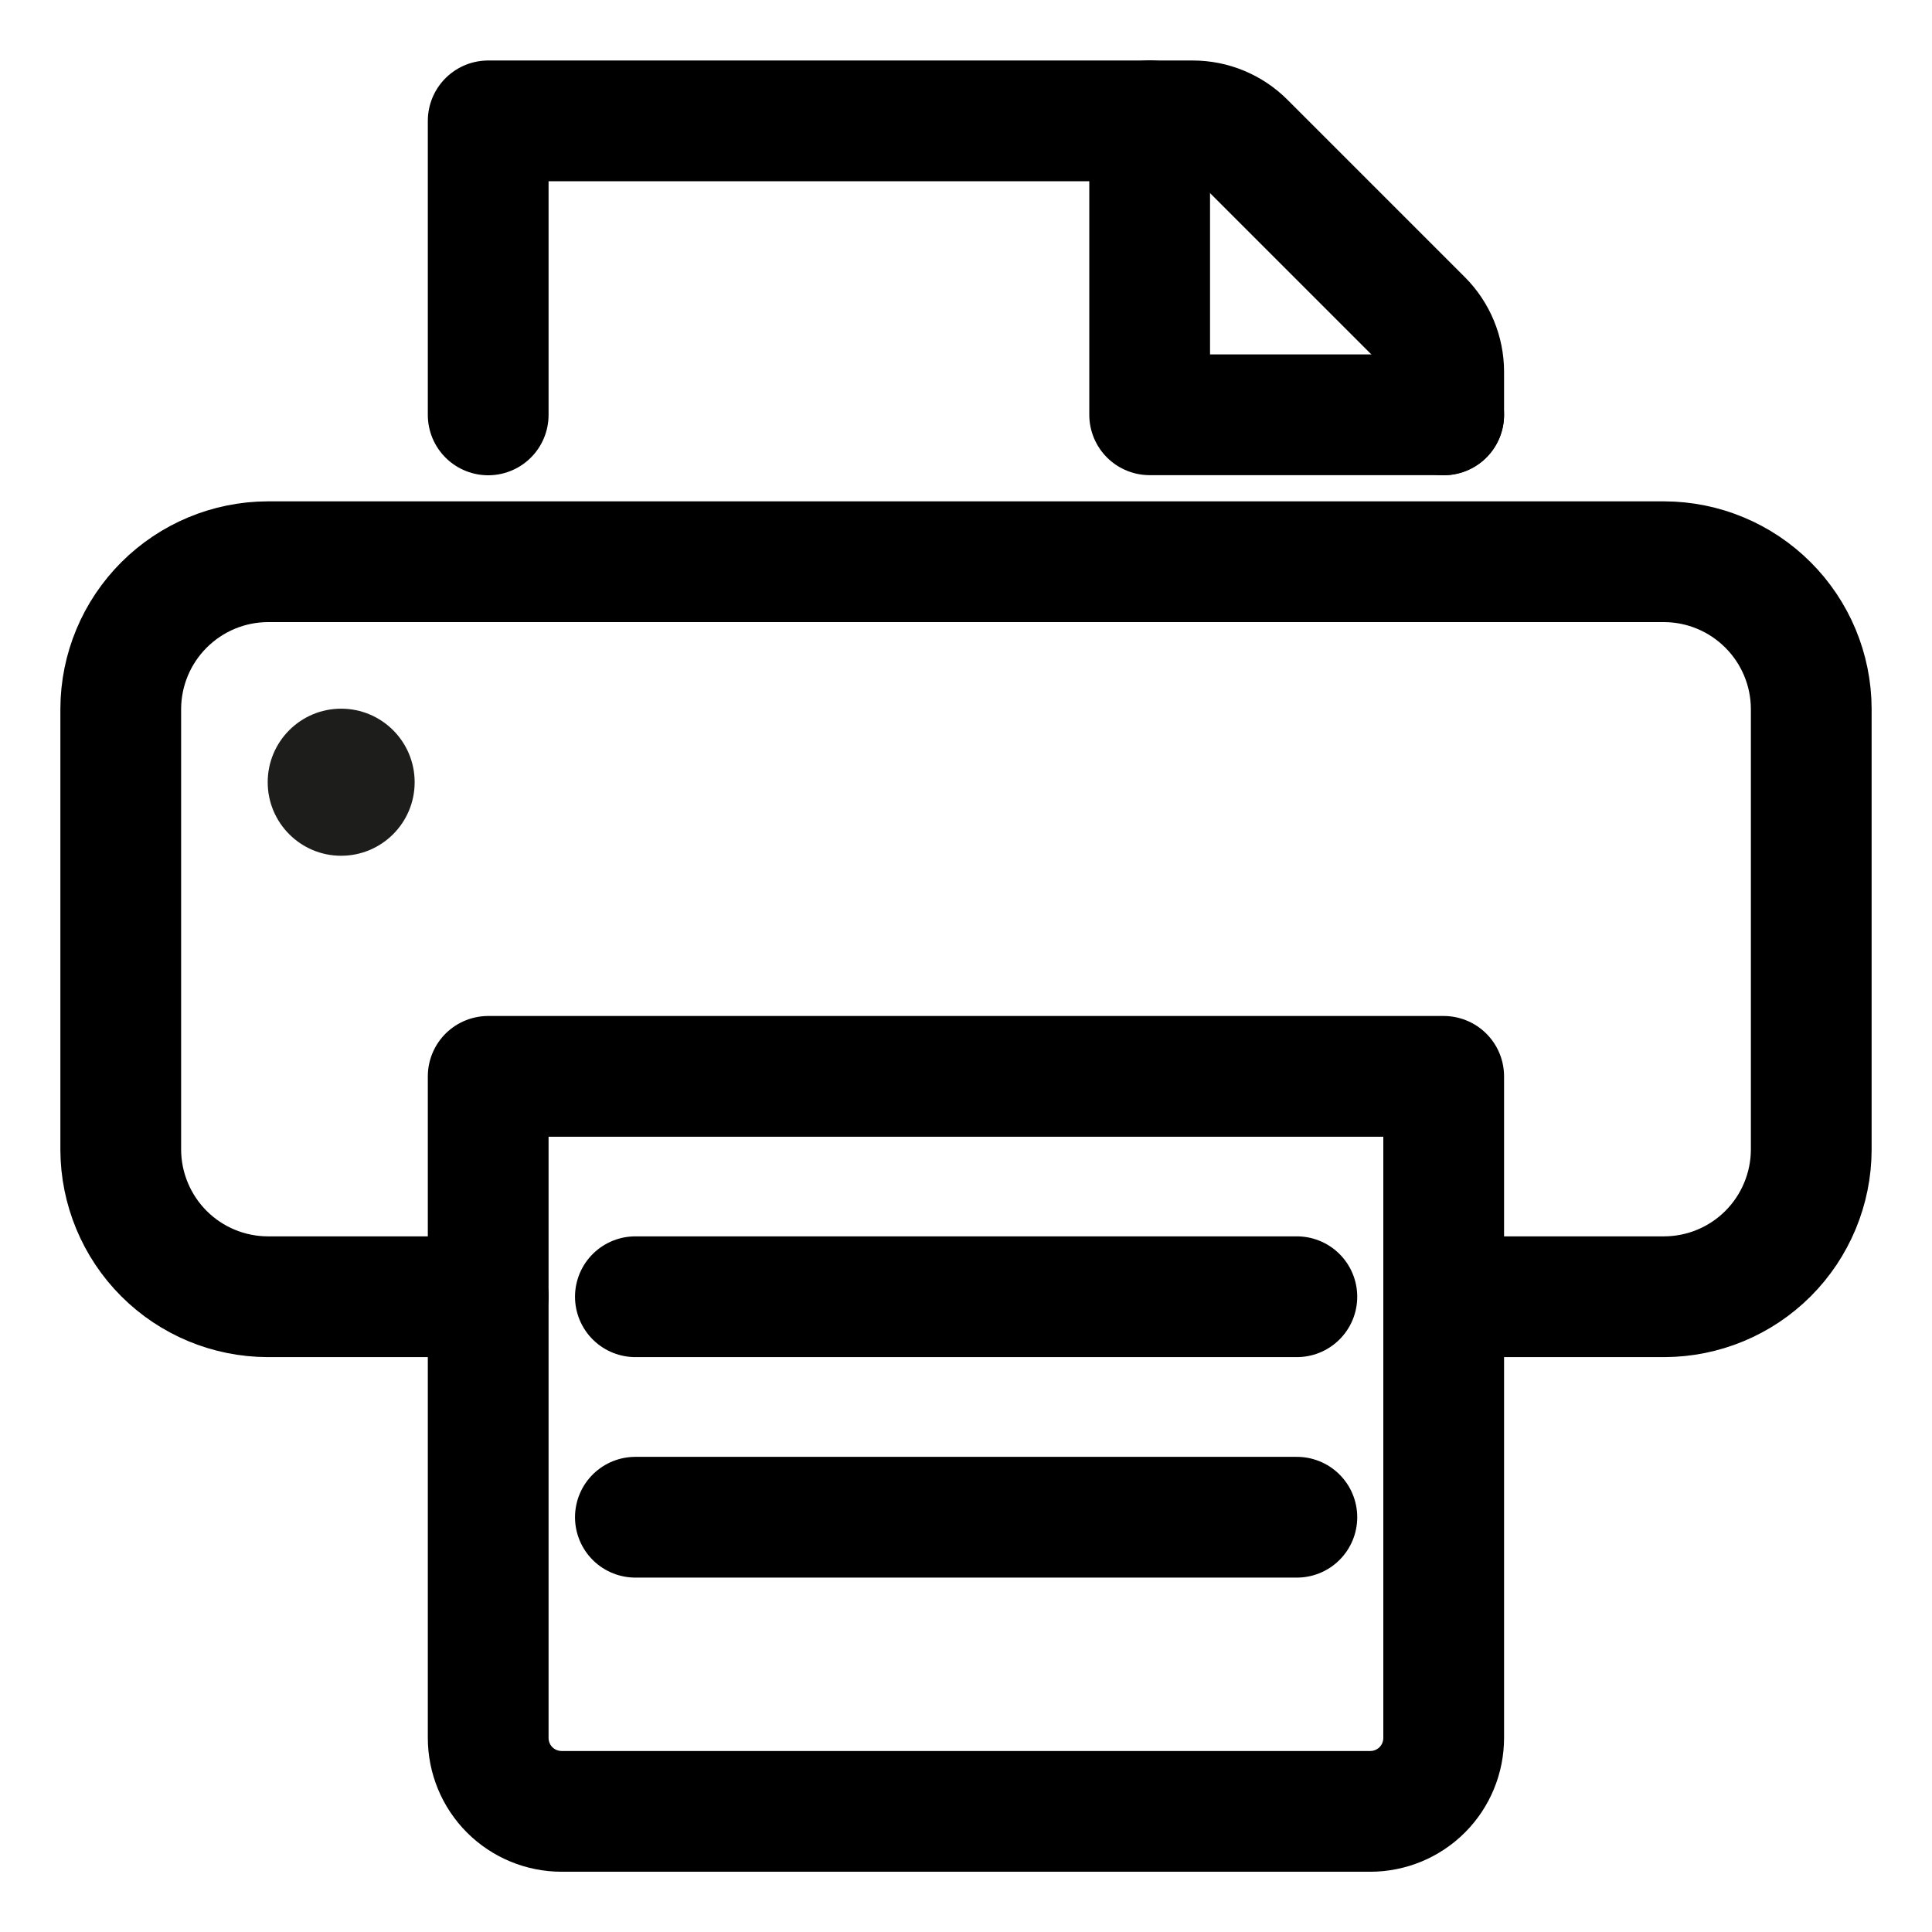
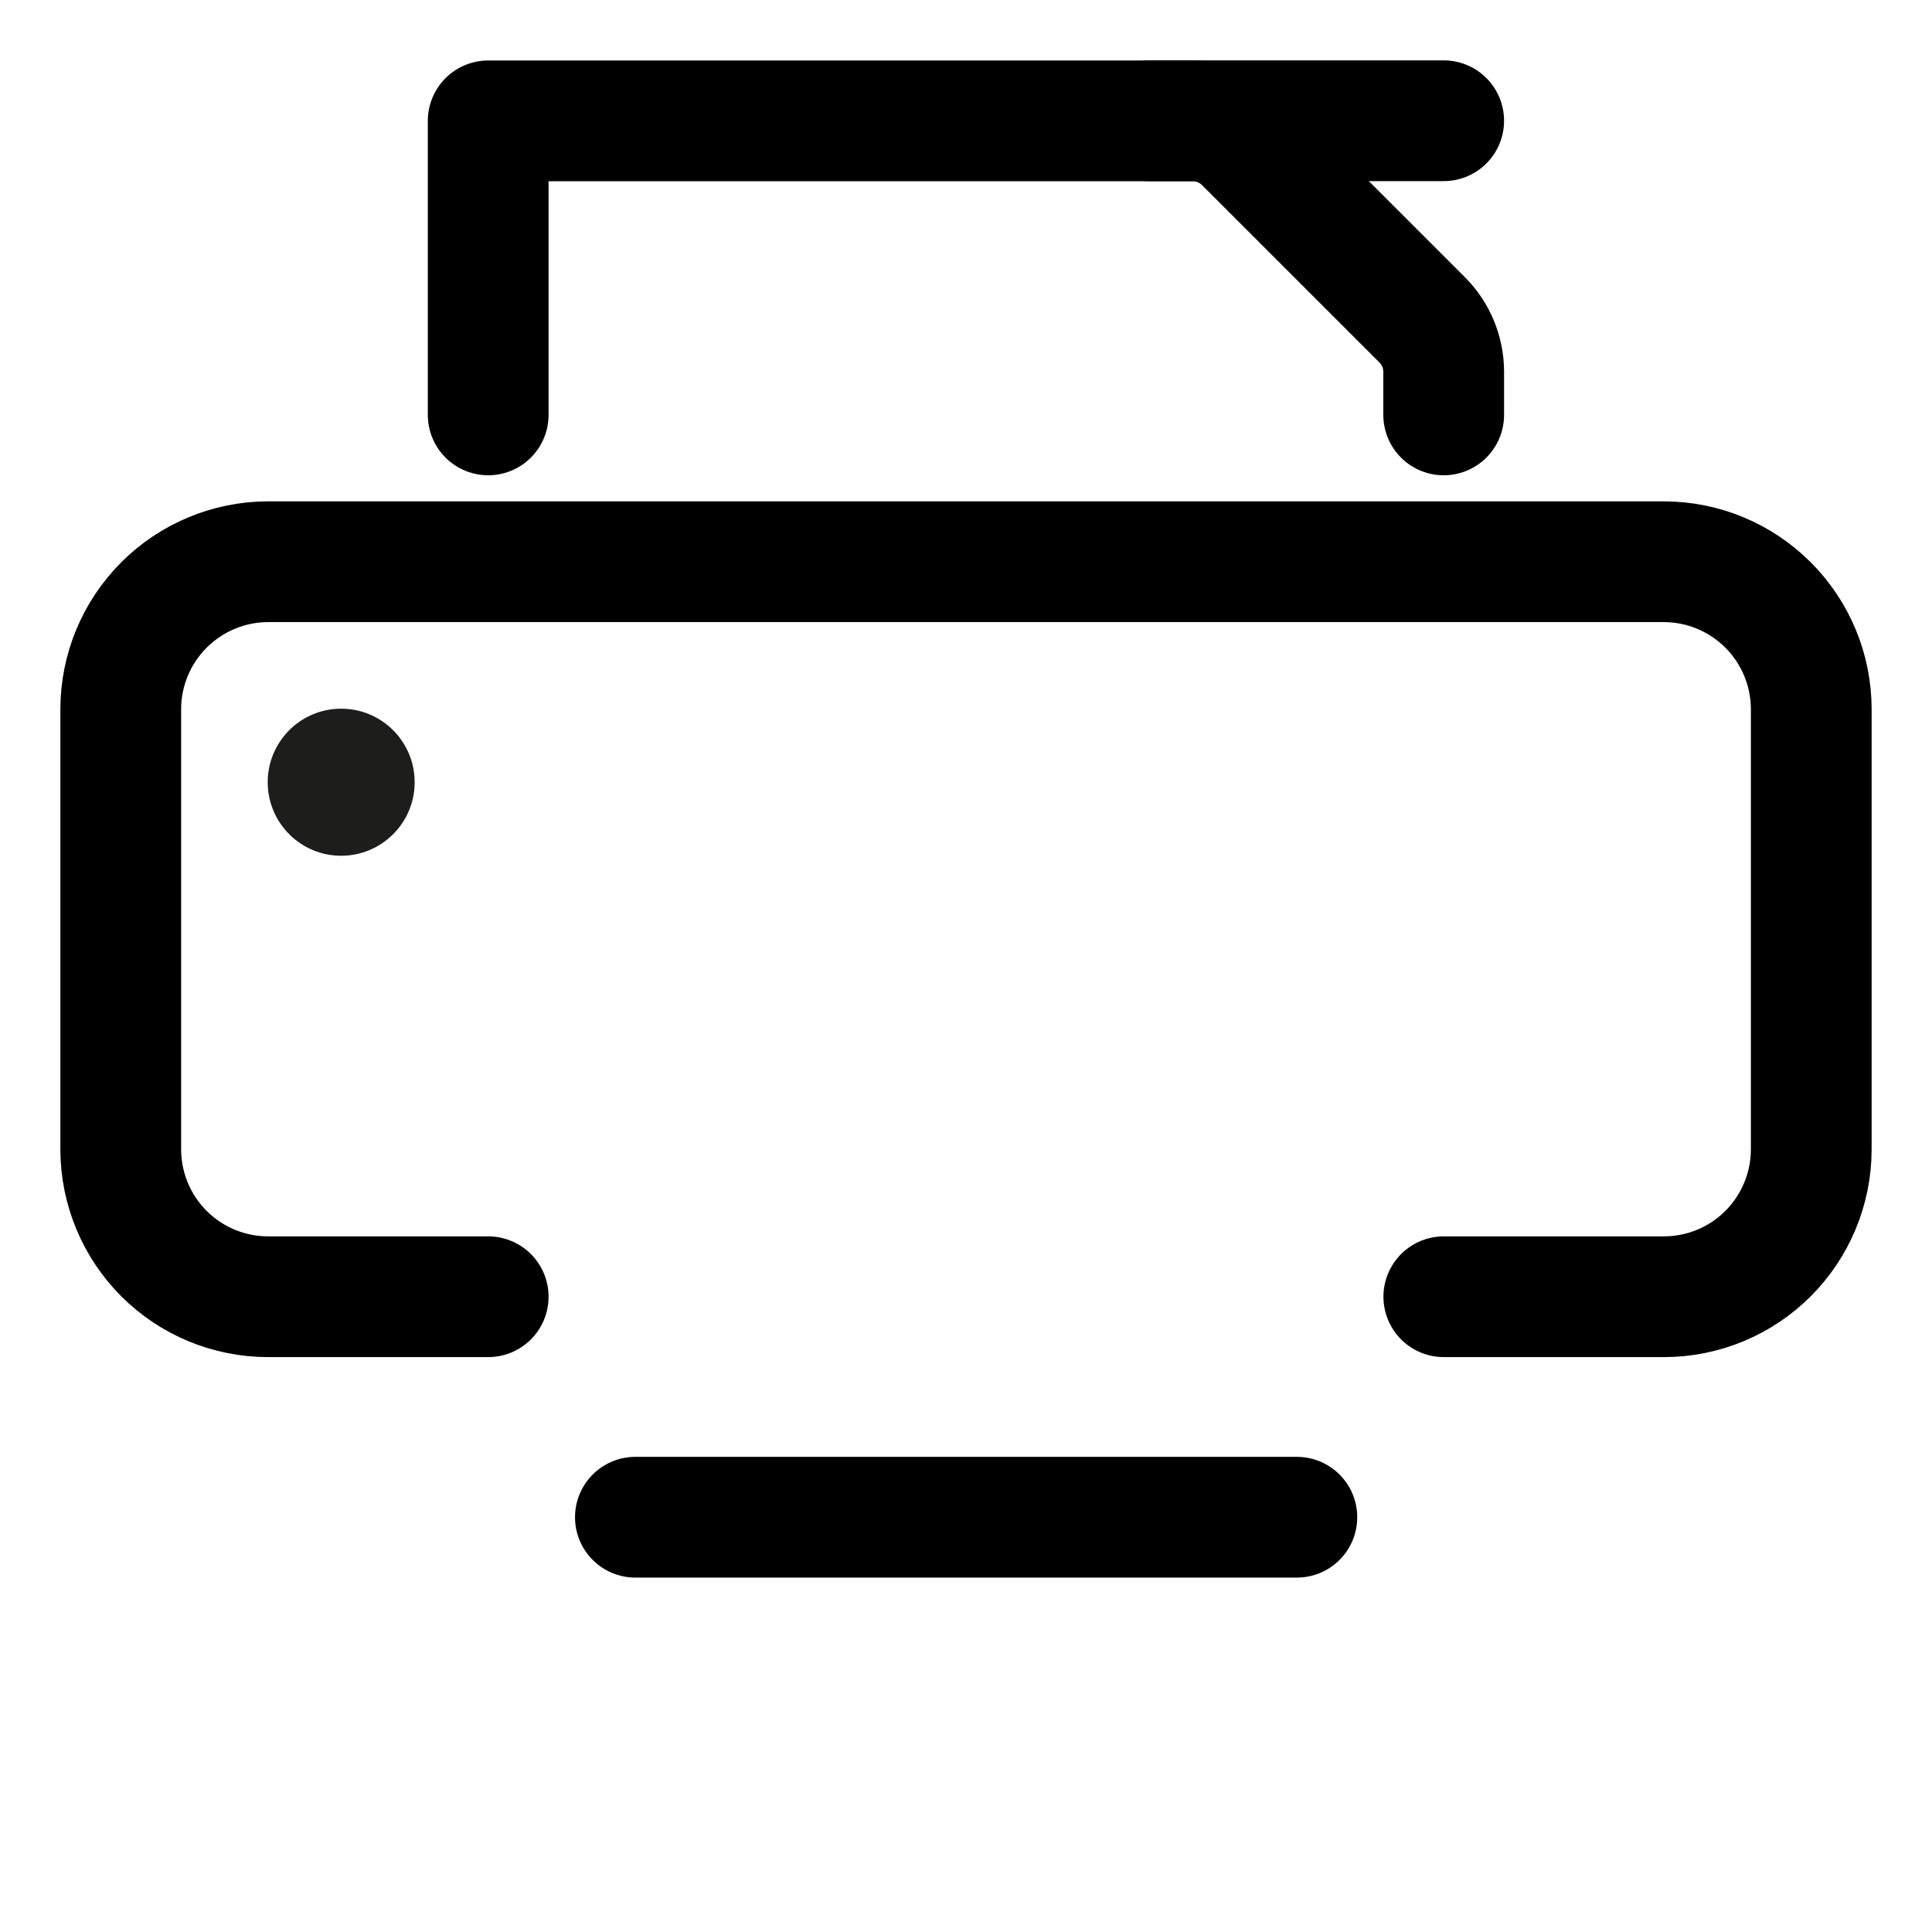
<svg xmlns="http://www.w3.org/2000/svg" width="16" height="16" viewBox="0 0 16 16" fill="none">
  <path d="M5.262 12.565H10.74" stroke="black" stroke-linecap="round" stroke-linejoin="round" />
-   <path d="M5.262 10.739H10.74" stroke="black" stroke-linecap="round" stroke-linejoin="round" />
  <path d="M4.043 10.739H2.217C1.895 10.738 1.586 10.61 1.358 10.382C1.13 10.154 1.001 9.844 1 9.522V5.87C1.001 5.547 1.13 5.238 1.358 5.01C1.586 4.782 1.895 4.653 2.217 4.652H13.783C14.105 4.653 14.414 4.782 14.642 5.01C14.87 5.238 14.999 5.547 15 5.87V9.522C14.999 9.844 14.87 10.154 14.642 10.382C14.414 10.61 14.105 10.738 13.783 10.739H11.957" stroke="black" stroke-linecap="round" stroke-linejoin="round" />
  <path d="M4.043 3.436V1.001H9.878C10.039 1.001 10.194 1.065 10.308 1.179L11.778 2.649C11.892 2.763 11.956 2.918 11.956 3.079V3.436" stroke="black" stroke-linecap="round" stroke-linejoin="round" />
-   <path d="M11.956 14.392C11.956 14.554 11.892 14.709 11.778 14.823C11.664 14.937 11.509 15.001 11.347 15.001H4.652C4.49 15.001 4.335 14.937 4.221 14.823C4.107 14.709 4.043 14.554 4.043 14.392V8.914H11.956V14.392Z" stroke="black" stroke-linecap="round" stroke-linejoin="round" />
  <path d="M2.825 7.087C3.162 7.087 3.434 6.814 3.434 6.478C3.434 6.142 3.162 5.869 2.825 5.869C2.489 5.869 2.217 6.142 2.217 6.478C2.217 6.814 2.489 7.087 2.825 7.087Z" fill="#1D1D1B" />
-   <path d="M9.521 1V3.435H11.956" stroke="black" stroke-linecap="round" stroke-linejoin="round" />
+   <path d="M9.521 1H11.956" stroke="black" stroke-linecap="round" stroke-linejoin="round" />
</svg>